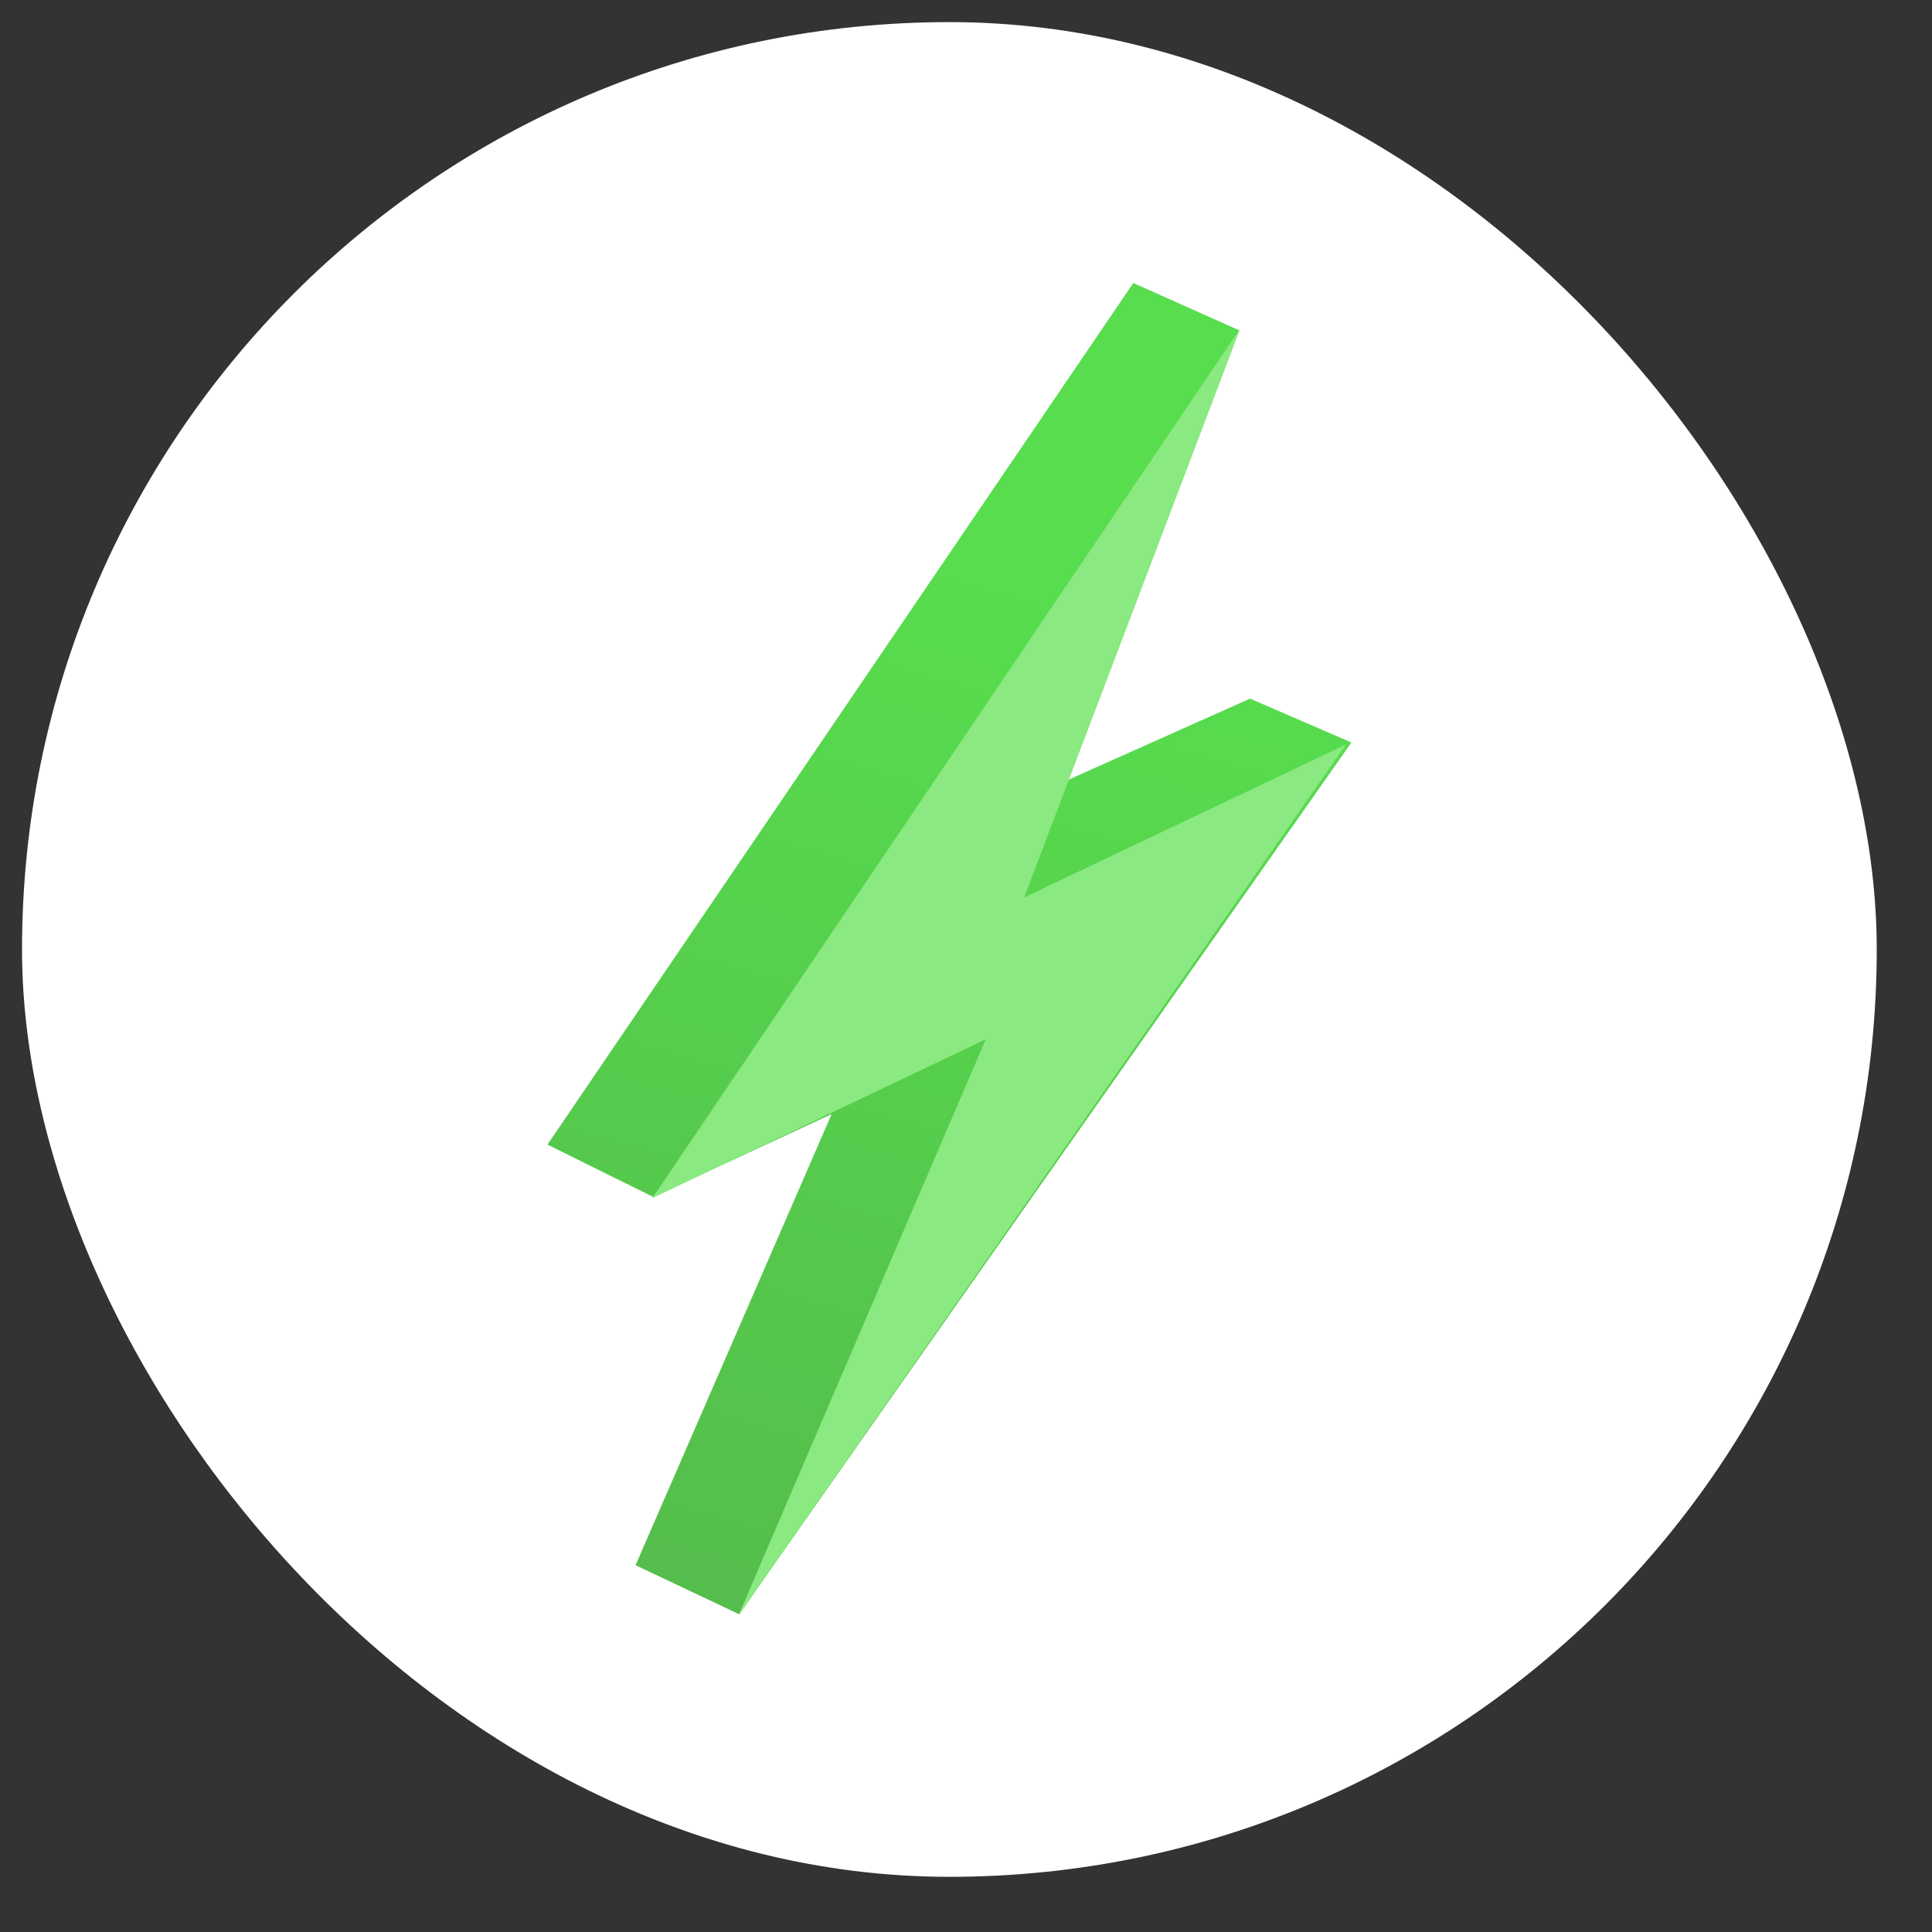
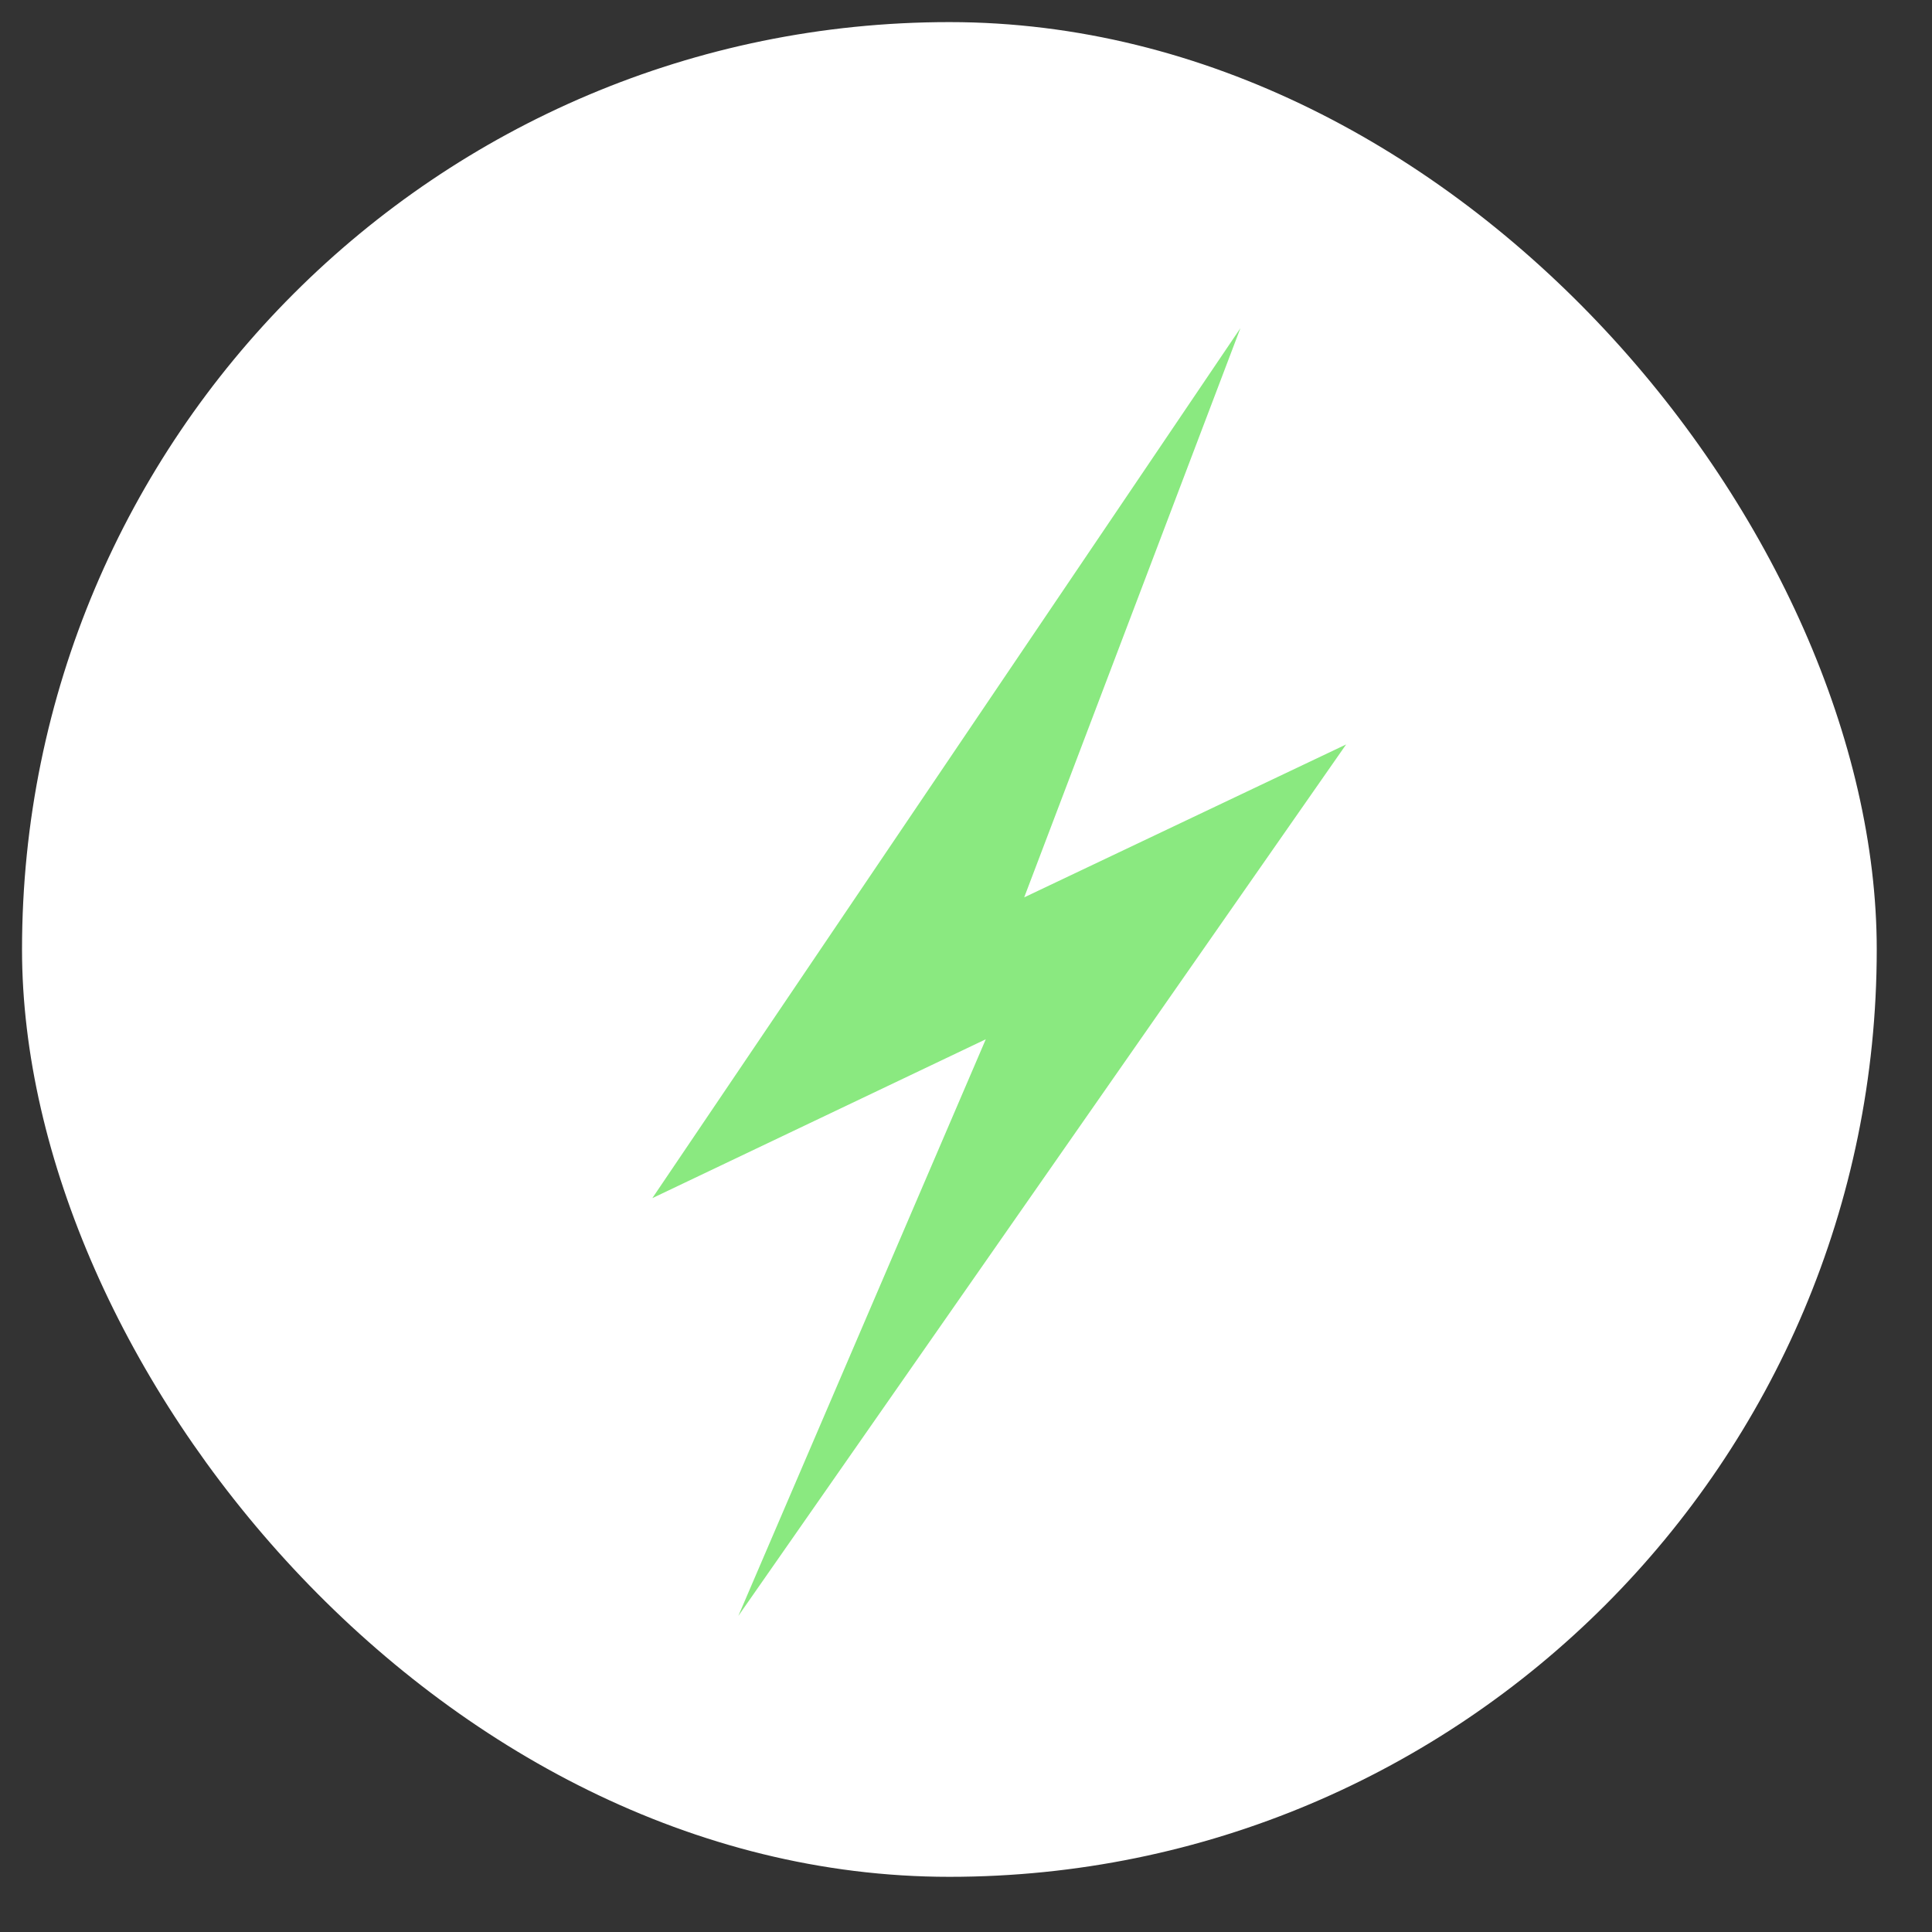
<svg xmlns="http://www.w3.org/2000/svg" width="25" height="25" viewBox="0 0 25 25" fill="none">
  <rect x="0" y="0" width="25" height="25" fill="#333333" stroke="none" />
  <rect x="0.285" y="0.286" width="24" height="24" rx="12" fill="white" />
-   <path d="M8.224 20.254L9.564 20.888L17.487 9.608L16.176 9.04L13.582 10.198L12.471 11.051L16.034 4.274L14.665 3.662L7.084 14.811L8.452 15.488L10.761 14.417L8.224 20.254Z" fill="white" />
-   <path d="M8.224 20.254L9.564 20.888L17.487 9.608L16.176 9.04L13.582 10.198L12.471 11.051L16.034 4.274L14.665 3.662L7.084 14.811L8.452 15.488L10.761 14.417L8.224 20.254Z" fill="url(#paint0_linear_205_39057)" />
  <path d="M16.051 4.246L8.441 15.504L12.756 13.448L9.554 20.91L17.419 9.633L13.253 11.612L16.051 4.246Z" fill="#8AE980" />
  <defs>
    <linearGradient id="paint0_linear_205_39057" x1="15.004" y1="8.096" x2="10.218" y2="24.657" gradientUnits="userSpaceOnUse">
      <stop stop-color="#57DD4E" />
      <stop offset="1" stop-color="#54B54B" />
    </linearGradient>
  </defs>
</svg>